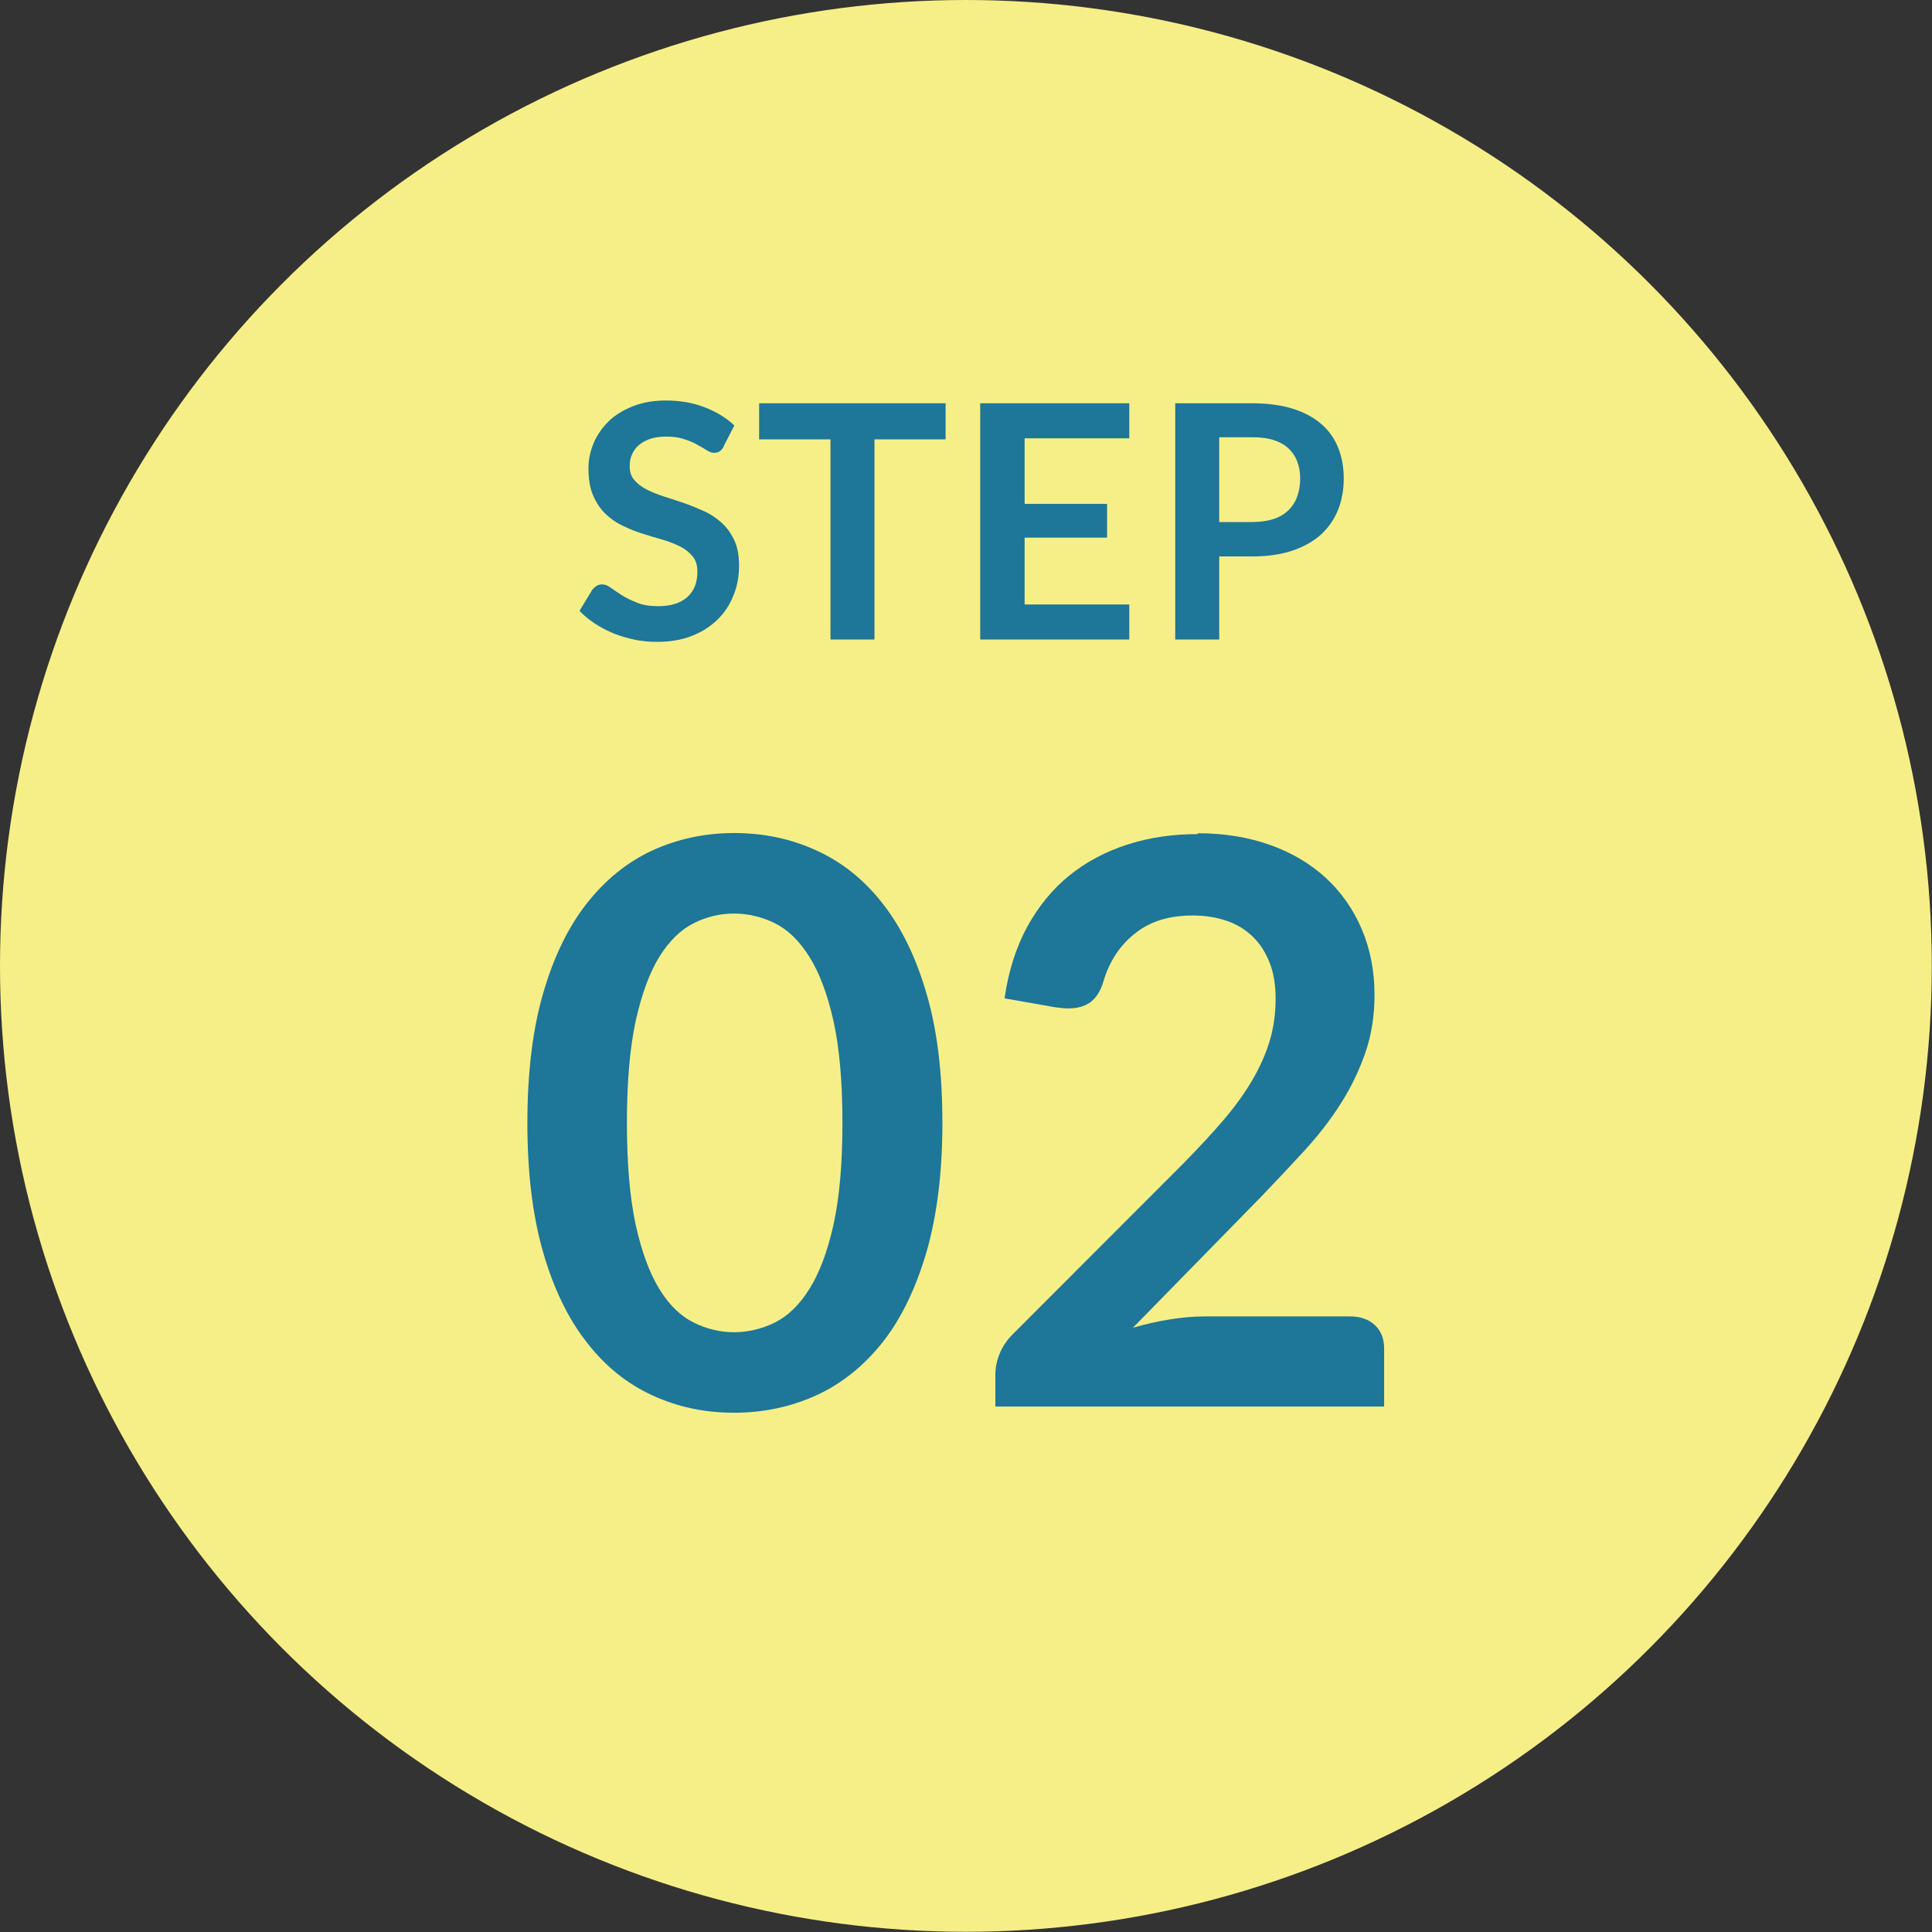
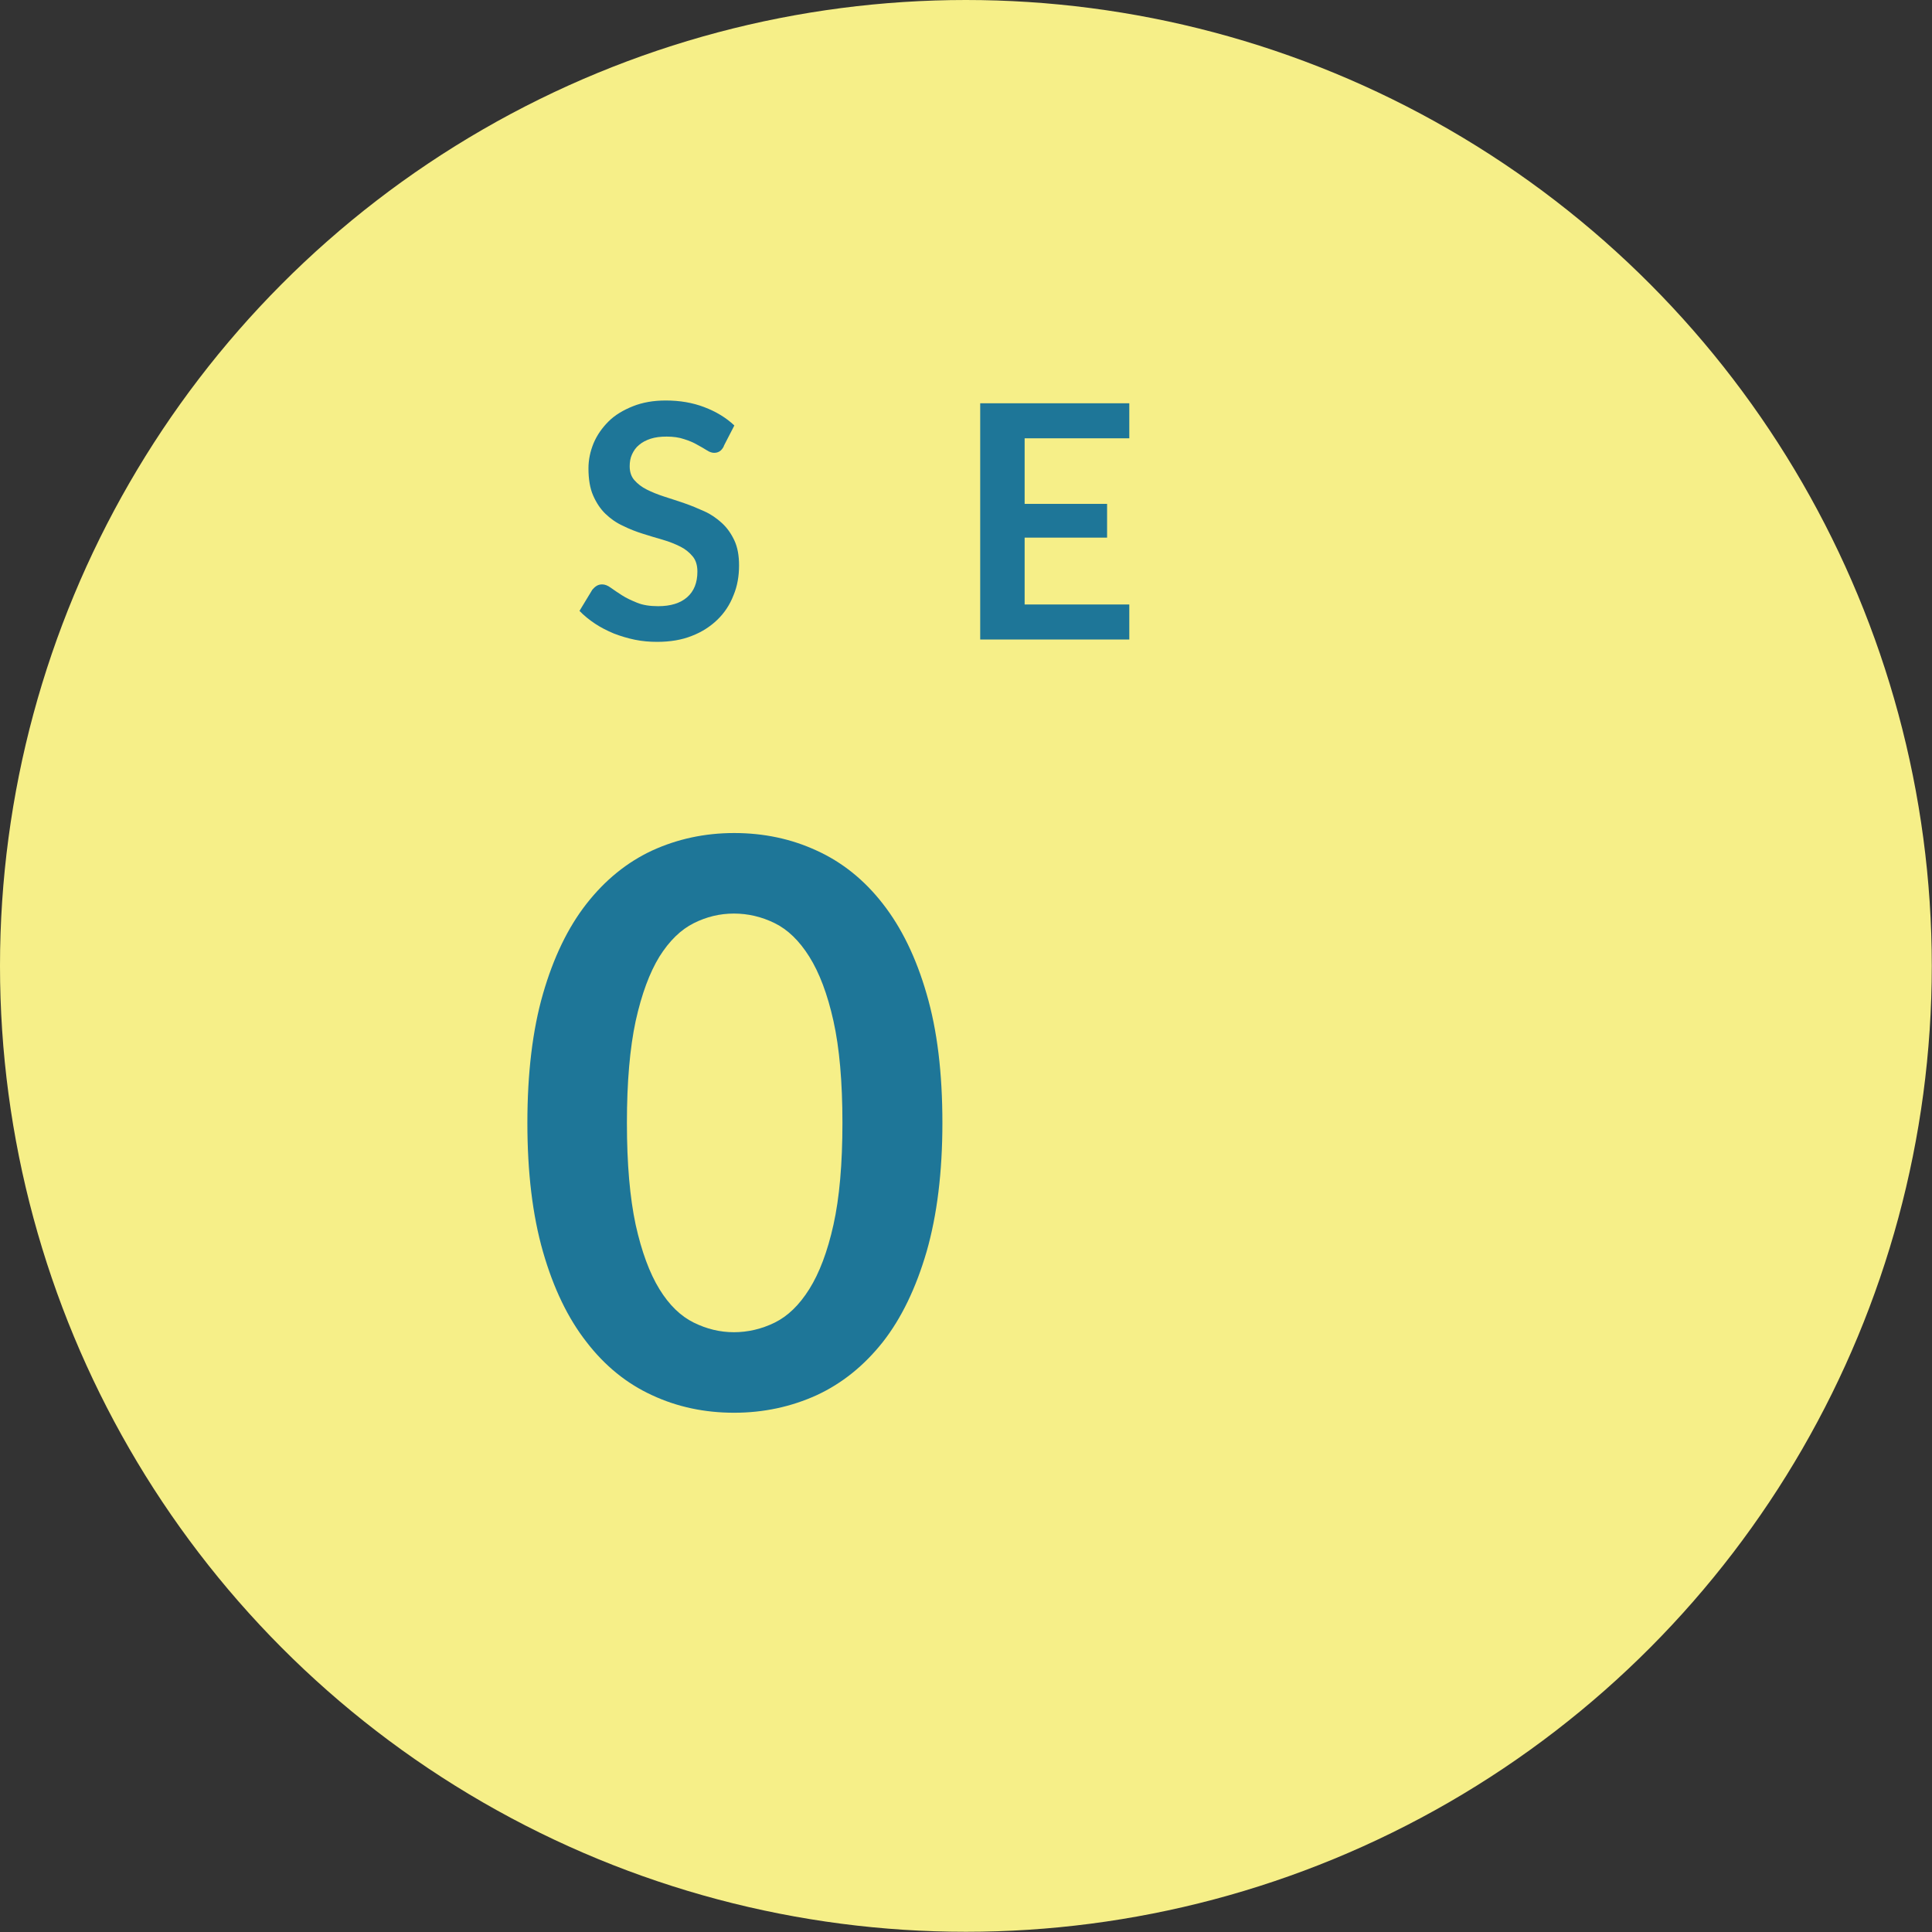
<svg xmlns="http://www.w3.org/2000/svg" id="_レイヤー_2" data-name="レイヤー 2" viewBox="0 0 90.45 90.45">
  <rect x="0" y="0" width="90.45" height="90.45" fill="#333333" stroke="none" />
  <defs>
    <style>
      .cls-1 {
        fill: #f6ef88;
      }

      .cls-1, .cls-2 {
        stroke-width: 0px;
      }

      .cls-2 {
        fill: #1e7698;
      }
    </style>
  </defs>
  <g id="_レイヤー_1-2" data-name="レイヤー 1">
    <g>
      <circle class="cls-1" cx="45.22" cy="45.22" r="45.22" />
      <g>
        <path class="cls-2" d="m33.89,20.89c-.06.11-.12.19-.2.24s-.16.07-.26.07-.22-.04-.34-.12c-.13-.08-.28-.17-.45-.26-.17-.1-.38-.19-.61-.26-.23-.08-.51-.12-.82-.12-.29,0-.53.03-.75.1-.21.07-.39.16-.54.29-.15.12-.25.27-.33.44s-.11.36-.11.56c0,.26.07.48.22.65.15.17.34.32.58.44.24.12.51.23.82.33.31.1.62.2.94.31.32.11.63.24.94.38.31.14.58.33.82.55.24.22.43.49.58.81s.22.71.22,1.17c0,.5-.08.97-.26,1.4-.17.44-.42.82-.75,1.14s-.73.58-1.2.76c-.47.19-1.02.28-1.63.28-.35,0-.7-.03-1.04-.1-.34-.07-.67-.17-.98-.29-.31-.13-.61-.28-.88-.46s-.52-.38-.73-.6l.6-.99c.06-.07.12-.13.2-.18.08-.05.17-.07.26-.07.13,0,.26.05.41.16.15.11.32.22.52.35.2.13.44.24.71.35s.6.16.98.16c.59,0,1.04-.14,1.36-.42s.48-.68.48-1.2c0-.29-.07-.53-.22-.71s-.34-.34-.58-.46c-.24-.12-.51-.23-.82-.32-.31-.09-.62-.18-.93-.28-.32-.1-.63-.22-.93-.37-.31-.14-.58-.33-.82-.56s-.43-.52-.58-.86c-.15-.34-.22-.77-.22-1.27,0-.4.08-.79.24-1.18.16-.38.4-.72.7-1.02s.69-.53,1.14-.71c.45-.18.96-.27,1.54-.27.65,0,1.25.1,1.8.31s1.02.49,1.41.86l-.5.97Z" />
-         <path class="cls-2" d="m44.27,18.88v1.69h-3.33v9.37h-2.06v-9.37h-3.34v-1.69h8.73Z" />
        <path class="cls-2" d="m52.87,18.88v1.64h-4.9v3.07h3.86v1.58h-3.86v3.13h4.9v1.64h-6.98v-11.06h6.98Z" />
-         <path class="cls-2" d="m57.08,26.05v3.89h-2.06v-11.06h3.6c.74,0,1.38.09,1.92.26s.99.42,1.34.73c.35.31.61.68.78,1.12s.25.91.25,1.42-.09,1.03-.27,1.47-.45.83-.8,1.15c-.36.32-.8.57-1.34.75-.54.18-1.16.27-1.88.27h-1.55Zm0-1.61h1.55c.38,0,.71-.05.99-.14.28-.09.51-.23.7-.41.18-.18.32-.39.41-.64.09-.25.14-.53.14-.85s-.05-.56-.14-.8c-.09-.24-.23-.44-.41-.61-.18-.17-.42-.3-.7-.39-.28-.09-.61-.13-.99-.13h-1.55v3.97Z" />
      </g>
      <g>
        <path class="cls-2" d="m44.12,52.57c0,2.31-.25,4.32-.74,6.03-.5,1.71-1.18,3.12-2.05,4.23-.88,1.11-1.91,1.94-3.1,2.49-1.19.54-2.48.82-3.86.82s-2.66-.27-3.84-.82c-1.18-.54-2.21-1.37-3.07-2.49-.87-1.11-1.55-2.52-2.04-4.23-.49-1.71-.73-3.72-.73-6.03s.24-4.34.73-6.04c.49-1.7,1.17-3.11,2.04-4.22.87-1.11,1.89-1.94,3.07-2.49,1.18-.54,2.46-.82,3.84-.82s2.67.27,3.86.82c1.19.54,2.23,1.37,3.1,2.49.87,1.11,1.56,2.52,2.05,4.22.5,1.7.74,3.71.74,6.04Zm-4.68,0c0-1.92-.14-3.51-.42-4.77-.28-1.26-.66-2.26-1.13-3.01-.47-.75-1.01-1.27-1.62-1.57-.61-.3-1.25-.45-1.91-.45s-1.28.15-1.88.45-1.14.82-1.61,1.57c-.46.75-.83,1.75-1.11,3.01-.27,1.26-.41,2.85-.41,4.77s.14,3.51.41,4.77c.28,1.26.65,2.26,1.11,3.01s1,1.27,1.61,1.57,1.23.45,1.88.45,1.3-.15,1.91-.45c.61-.3,1.15-.82,1.62-1.57.47-.75.85-1.75,1.13-3.01.28-1.26.42-2.85.42-4.77Z" />
-         <path class="cls-2" d="m56.08,39.01c1.22,0,2.34.18,3.36.54,1.02.36,1.88.87,2.61,1.53.72.66,1.29,1.46,1.69,2.39.4.93.61,1.96.61,3.1,0,.98-.14,1.88-.43,2.72-.29.83-.67,1.63-1.16,2.39-.48.76-1.05,1.49-1.7,2.2-.65.71-1.33,1.43-2.04,2.17l-5.98,6.11c.59-.17,1.16-.3,1.73-.39.56-.09,1.1-.14,1.62-.14h6.81c.49,0,.88.14,1.17.41.29.27.43.64.43,1.09v2.72h-18.2v-1.5c0-.31.06-.62.19-.95.13-.33.33-.64.61-.92l8.06-8.07c.67-.69,1.28-1.34,1.81-1.96s.98-1.24,1.34-1.85c.36-.61.64-1.23.83-1.86.19-.63.28-1.29.28-1.99,0-.64-.09-1.2-.28-1.68s-.45-.89-.79-1.22c-.34-.33-.75-.58-1.22-.74s-1-.25-1.59-.25c-1.09,0-1.99.27-2.69.83-.7.55-1.2,1.29-1.48,2.22-.13.46-.34.8-.61,1-.27.2-.61.3-1.03.3-.18,0-.38-.02-.61-.05l-2.39-.42c.18-1.27.54-2.39,1.06-3.35.53-.96,1.18-1.76,1.97-2.4.79-.64,1.7-1.12,2.72-1.45s2.12-.49,3.29-.49Z" />
      </g>
    </g>
  </g>
</svg>